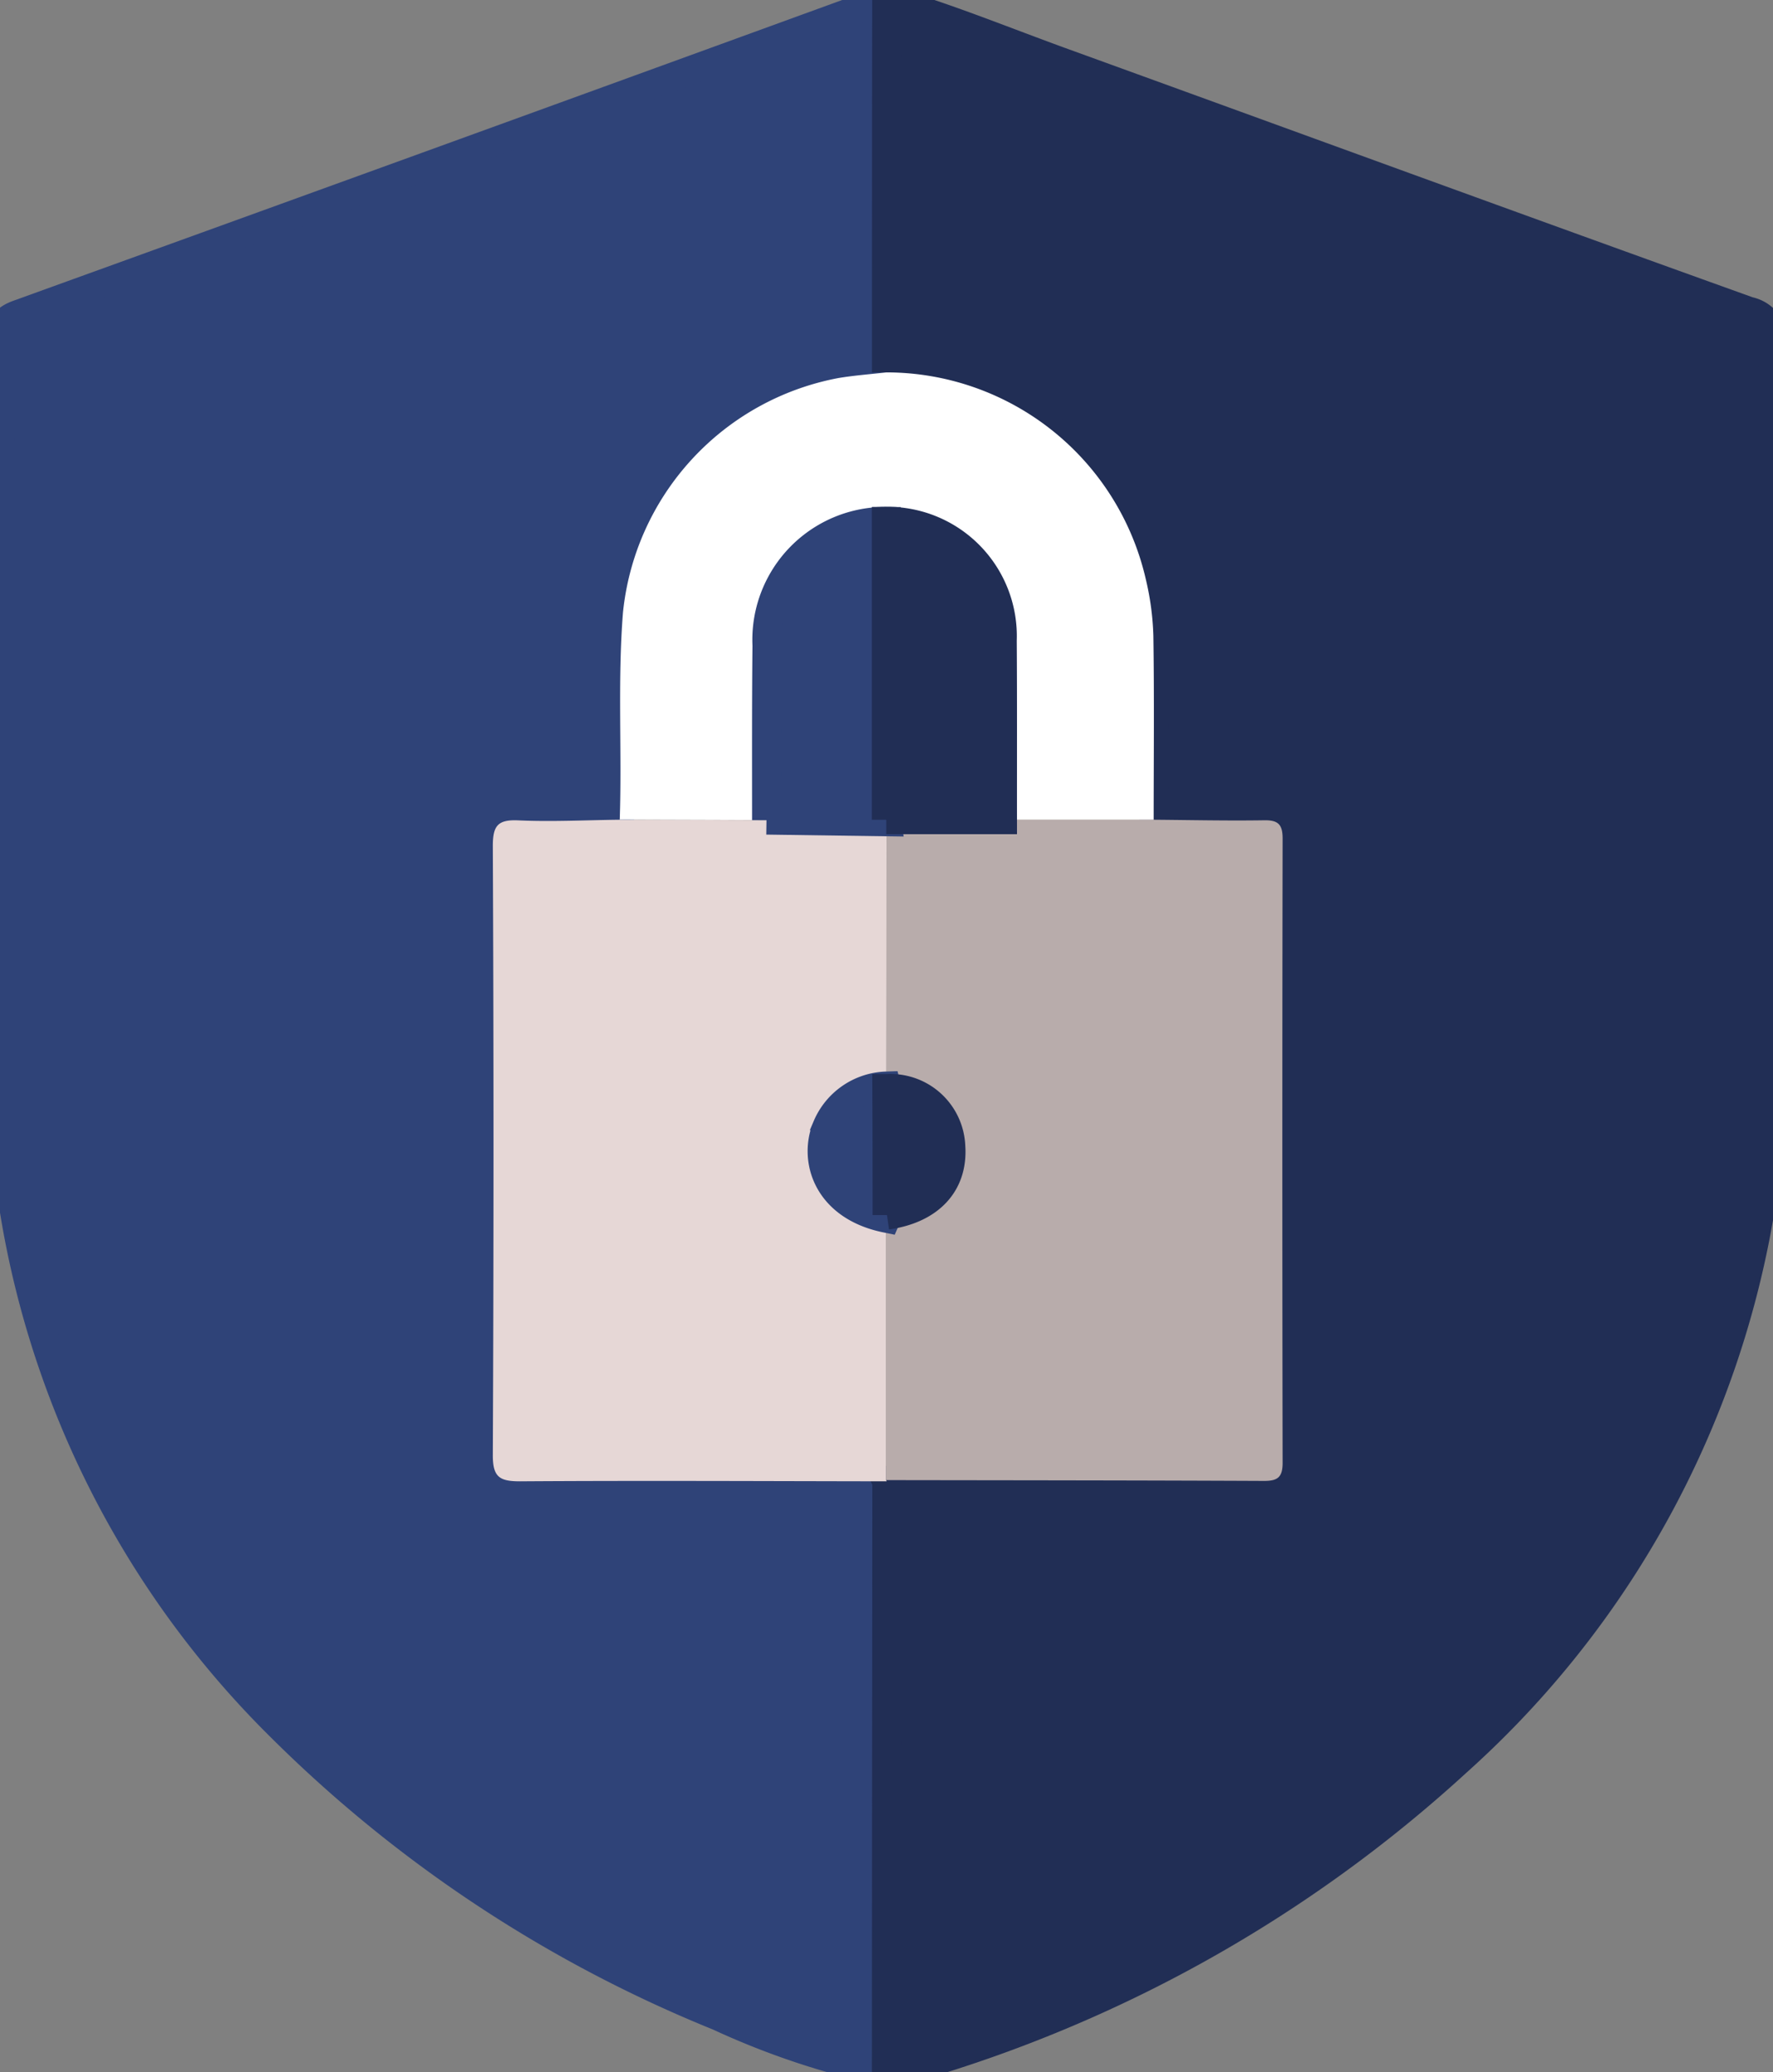
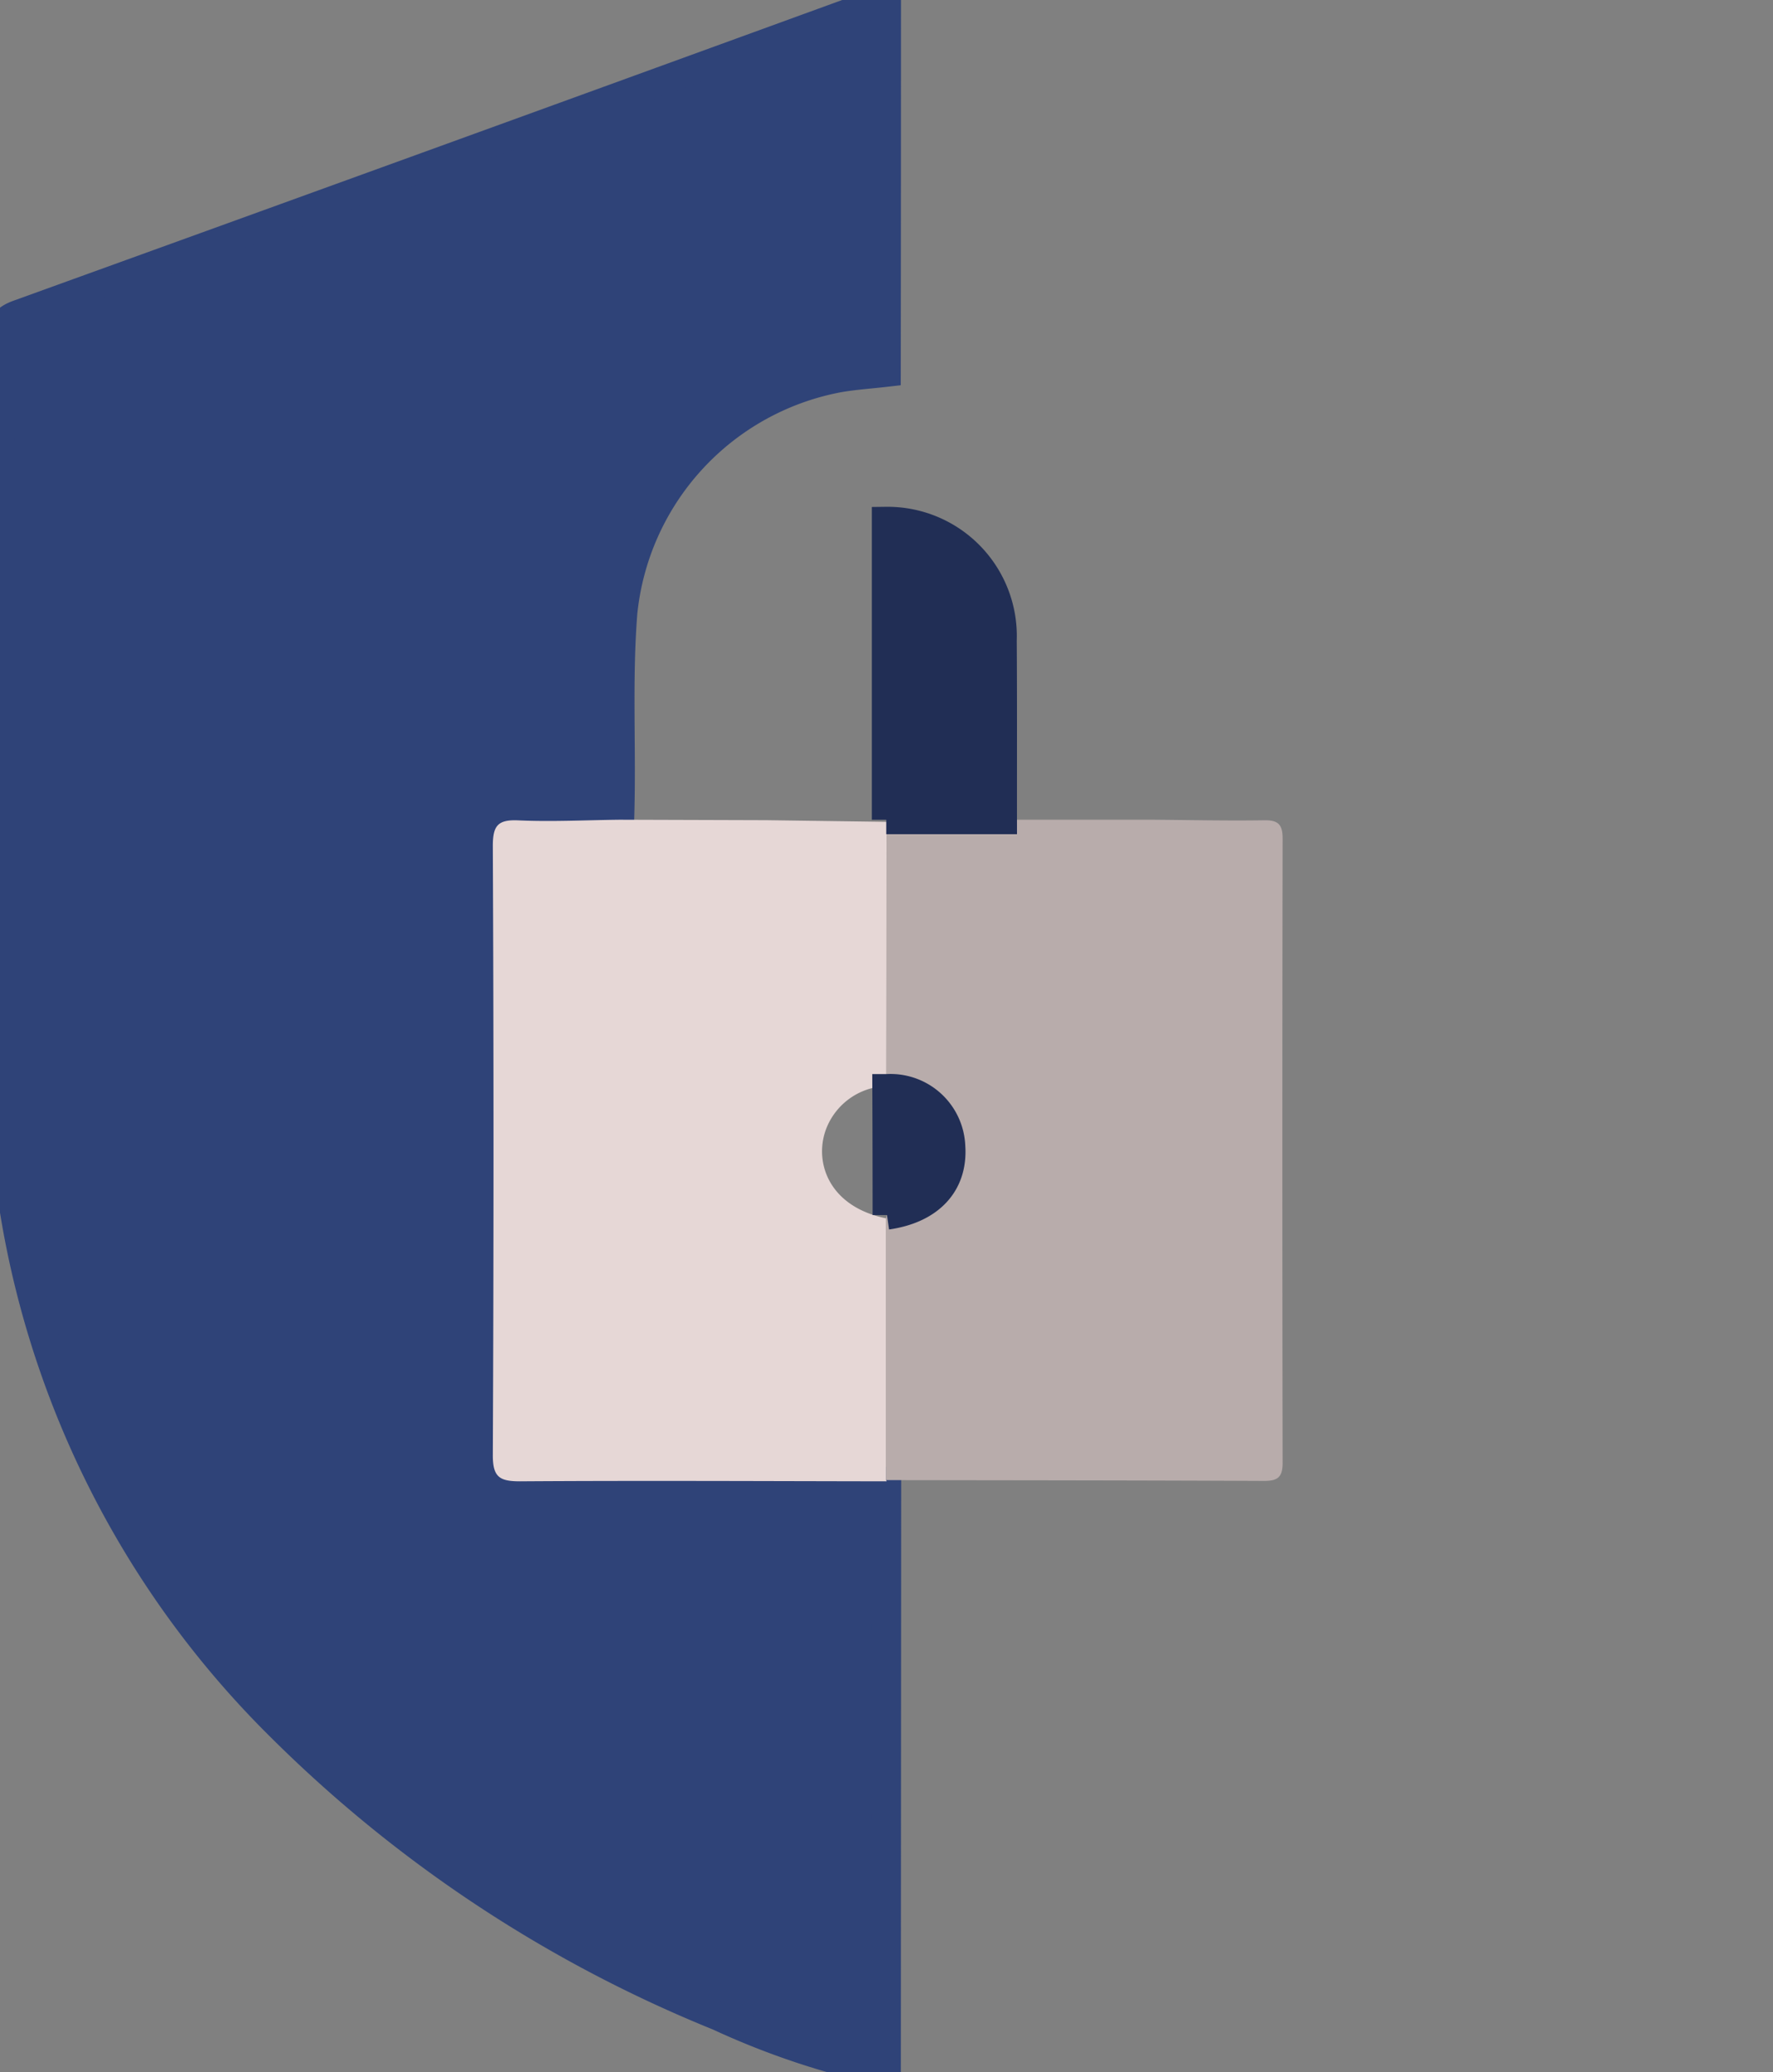
<svg xmlns="http://www.w3.org/2000/svg" width="61.465" height="71.818" viewBox="0 0 61.465 71.818">
  <rect x="0" y="0" width="61.465" height="71.818" fill="#808080" stroke="none" />
  <defs>
    <clipPath id="clip-path">
      <rect id="Rectangle_19" data-name="Rectangle 19" width="61.465" height="71.818" fill="none" />
    </clipPath>
  </defs>
  <g id="Group_9" data-name="Group 9" clip-path="url(#clip-path)">
    <path id="Path_26" data-name="Path 26" d="M30.726,71.818a27.178,27.178,0,0,1-5.815-1.935A45.962,45.962,0,0,1,9.743,59.865,32.486,32.486,0,0,1,.3,40.575a35.126,35.126,0,0,1-.295-4.3q0-12.193-.01-24.387c0-.514.1-.8.64-.994Q15.5,5.523,30.355.11c.124-.045.253-.074.38-.11q0,6.454-.008,12.907c-.552.064-1.109.1-1.657.195a9.218,9.218,0,0,0-7.475,8.137c-.189,2.39-.032,4.781-.11,7.17-1.172.013-2.346.076-3.515.022-.715-.032-.885.188-.882.888q.04,10.556,0,21.112c0,.758.231.913.939.909,4.238-.025,8.476,0,12.715,0l-.012,20.476" transform="translate(0)" fill="#2f4378" stroke="#2f4378" stroke-width="1" />
-     <path id="Path_27" data-name="Path 27" d="M95.987,12.907q0-6.454.008-12.907c2.09.608,4.1,1.437,6.144,2.178,7.915,2.869,15.821,5.765,23.745,8.609a1.077,1.077,0,0,1,.841,1.247q-.036,11.918-.011,23.837a32.9,32.9,0,0,1-10.96,25.206A47.421,47.421,0,0,1,96.765,71.7a5.369,5.369,0,0,1-.78.116Q95.991,61.58,96,51.342l-.019-.038c4.365.006,8.731.007,13.1.028.472,0,.651-.12.65-.623q-.021-10.82,0-21.64c0-.49-.154-.643-.64-.635-1.277.02-2.554-.009-3.831-.018,0-2.127.023-4.254-.009-6.381a9.605,9.605,0,0,0-.264-1.962,9.231,9.231,0,0,0-8.993-7.166" transform="translate(-65.259)" fill="#212e55" stroke="#212e55" stroke-width="1" />
    <path id="Path_28" data-name="Path 28" d="M67.032,111.691c-4.238-.006-8.477-.028-12.715,0-.708,0-.942-.15-.939-.909q.047-10.556,0-21.112c0-.7.168-.92.883-.888,1.169.053,2.343-.009,3.515-.022l5.088.016,4.163.057q0,4.579-.007,9.159a2.316,2.316,0,0,0-2.057,1.41c-.481,1.137,0,2.756,2.052,3.175q0,4.54,0,9.079l.019.038" transform="translate(-36.293 -60.348)" fill="#e6d7d6" />
-     <path id="Path_29" data-name="Path 29" d="M72.212,55.842l-5.088-.016c.079-2.389-.078-4.779.111-7.17A9.217,9.217,0,0,1,74.71,40.52c.548-.091,1.1-.131,1.657-.195a9.231,9.231,0,0,1,8.993,7.166,9.581,9.581,0,0,1,.263,1.962c.032,2.126.011,4.254.01,6.381l-5.234,0c0-2.072.006-4.145-.008-6.217a3.979,3.979,0,0,0-4.024-4.13,4.107,4.107,0,0,0-4.141,4.3c-.021,2.019-.011,4.038-.014,6.057" transform="translate(-45.639 -27.418)" fill="#fff" />
    <path id="Path_30" data-name="Path 30" d="M100.019,88.769l5.234,0c1.277.01,2.555.039,3.831.019.486-.008.641.145.64.635q-.019,10.82,0,21.64c0,.5-.179.625-.65.623-4.365-.02-8.73-.021-13.1-.028q0-4.54,0-9.079a.355.355,0,0,0,.027-.11c1.486-.212,2.305-1.1,2.214-2.391a2.094,2.094,0,0,0-2.223-2A.451.451,0,0,0,95.986,98q0-4.579.007-9.158l-.011-.068h4.036" transform="translate(-65.259 -60.357)" fill="#b8acab" />
-     <path id="Path_31" data-name="Path 31" d="M83.019,66.8c0-2.019-.007-4.038.014-6.057a4.107,4.107,0,0,1,4.141-4.3q0,5.174,0,10.348l.011.068L83.019,66.8" transform="translate(-56.447 -38.373)" fill="#2f4378" stroke="#2f4378" stroke-width="1" />
-     <path id="Path_32" data-name="Path 32" d="M91.29,122.074a.346.346,0,0,1-.028.11c-2.048-.418-2.533-2.038-2.052-3.175a2.317,2.317,0,0,1,2.057-1.41.45.45,0,0,1,.013.088q0,2.194.009,4.387" transform="translate(-60.54 -79.959)" fill="#2f4378" stroke="#2f4378" stroke-width="1" />
    <path id="Path_33" data-name="Path 33" d="M95.991,66.79q0-5.174,0-10.348a3.98,3.98,0,0,1,4.024,4.131c.014,2.072.006,4.144.008,6.216H95.991" transform="translate(-65.267 -38.376)" fill="#212e55" stroke="#212e55" stroke-width="1" />
    <path id="Path_34" data-name="Path 34" d="M96.053,122.26q0-2.194-.009-4.387a2.094,2.094,0,0,1,2.223,2c.092,1.295-.727,2.179-2.214,2.391" transform="translate(-65.303 -80.145)" fill="#212e55" stroke="#212e55" stroke-width="1" />
  </g>
</svg>